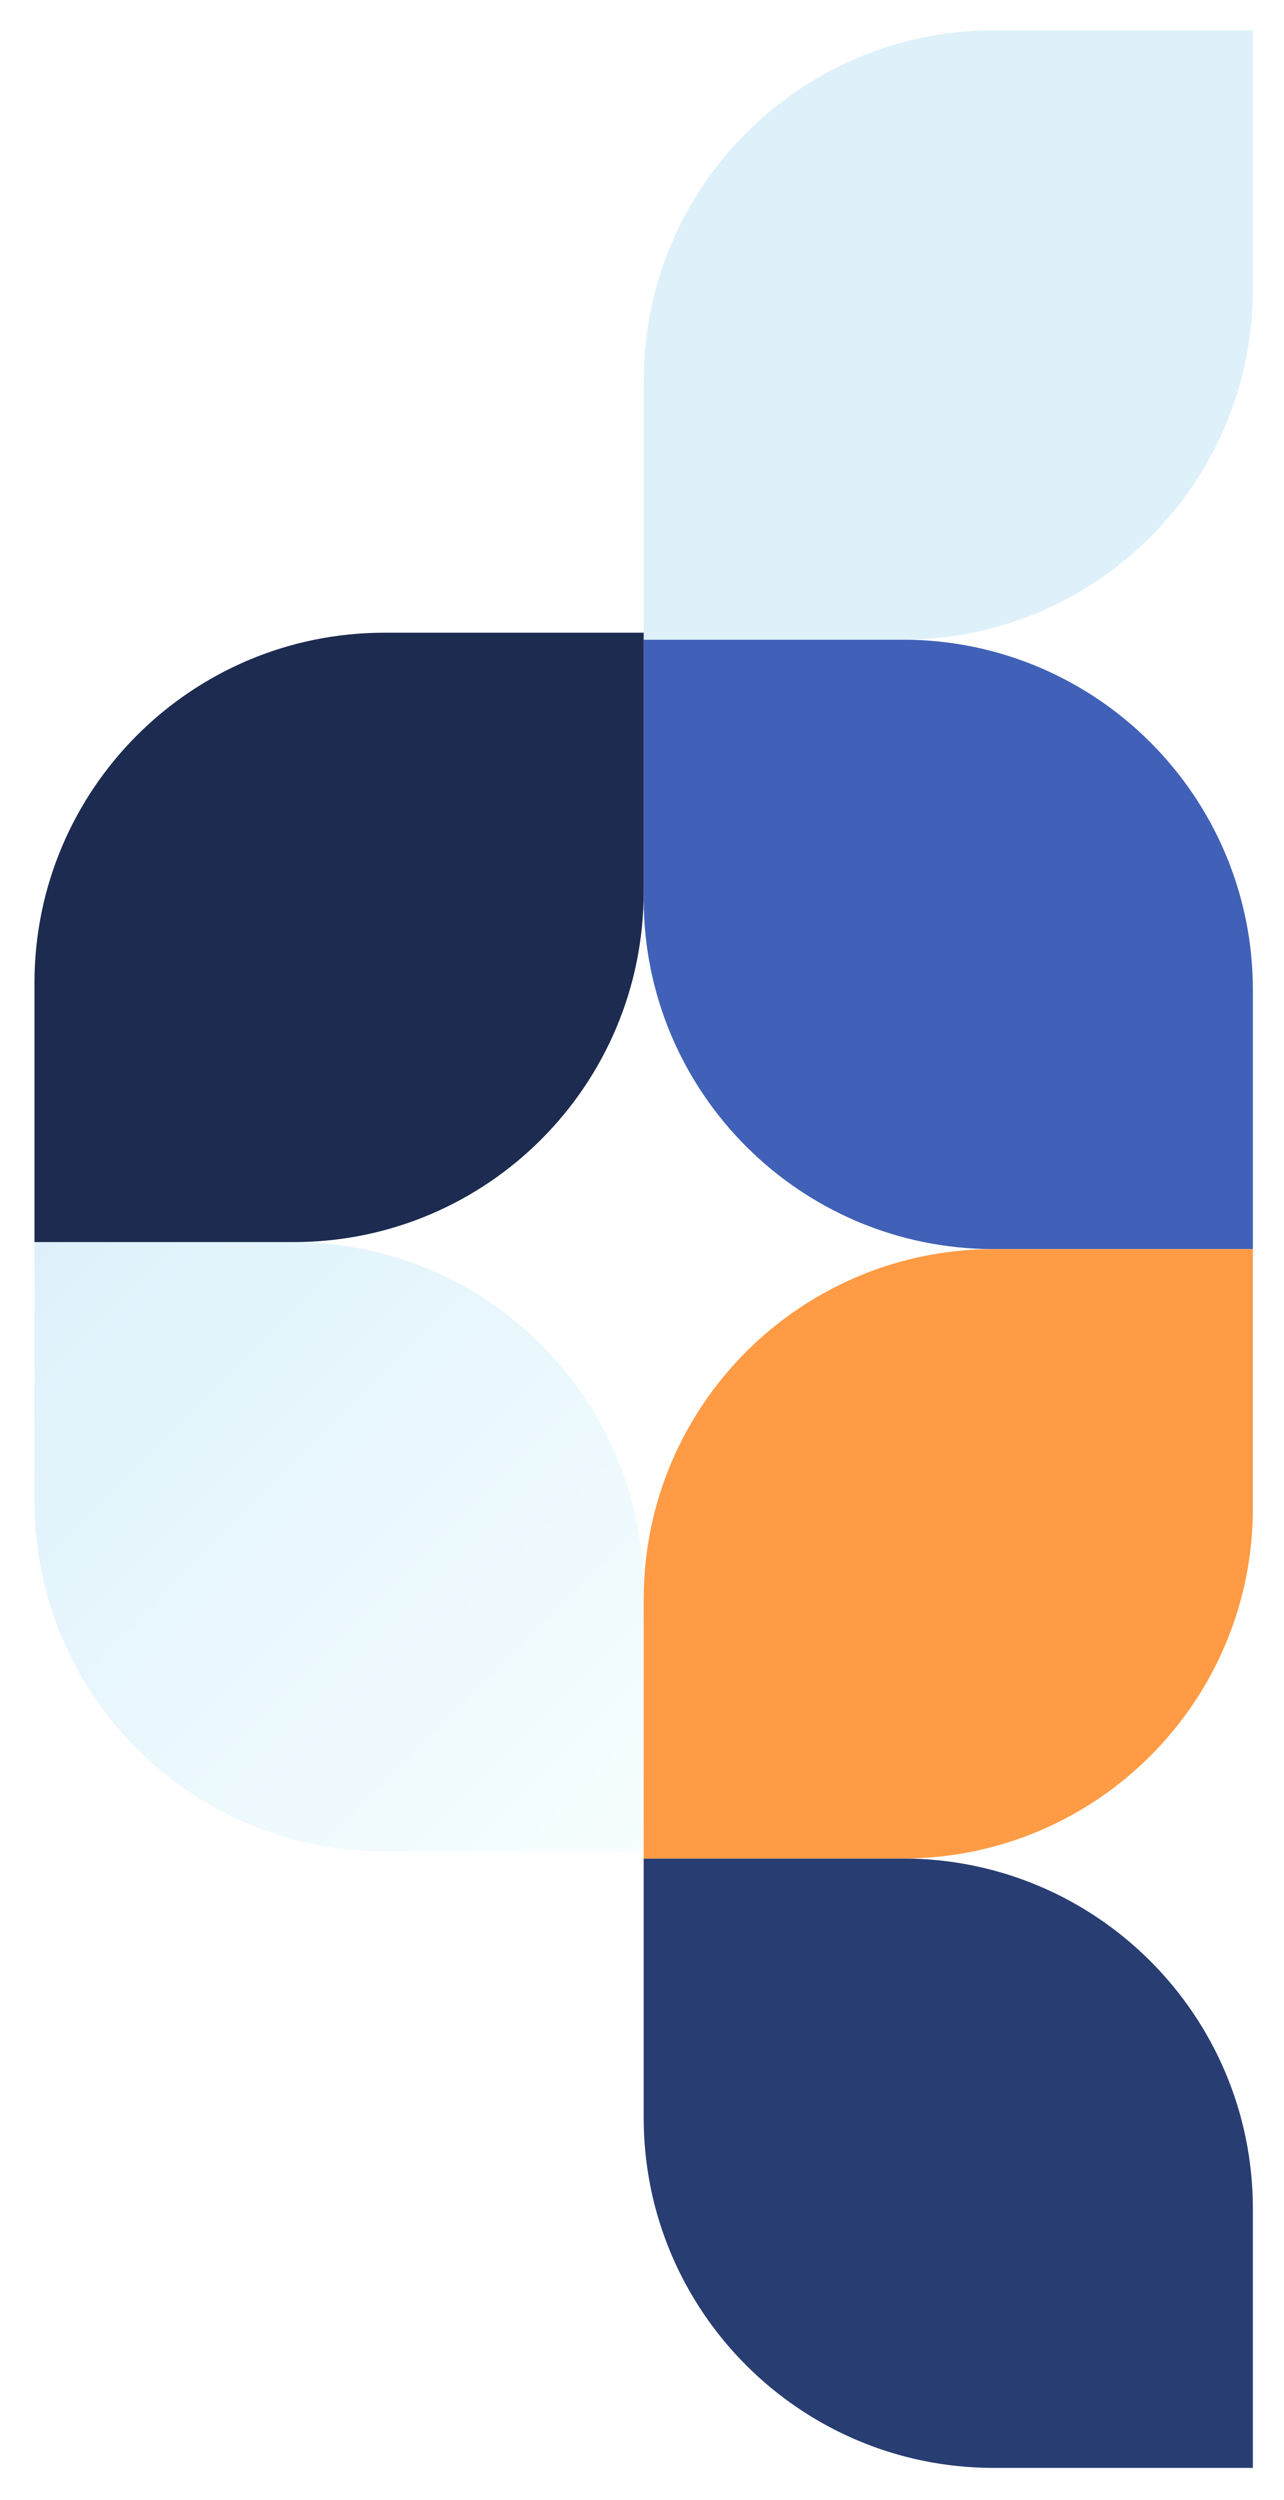
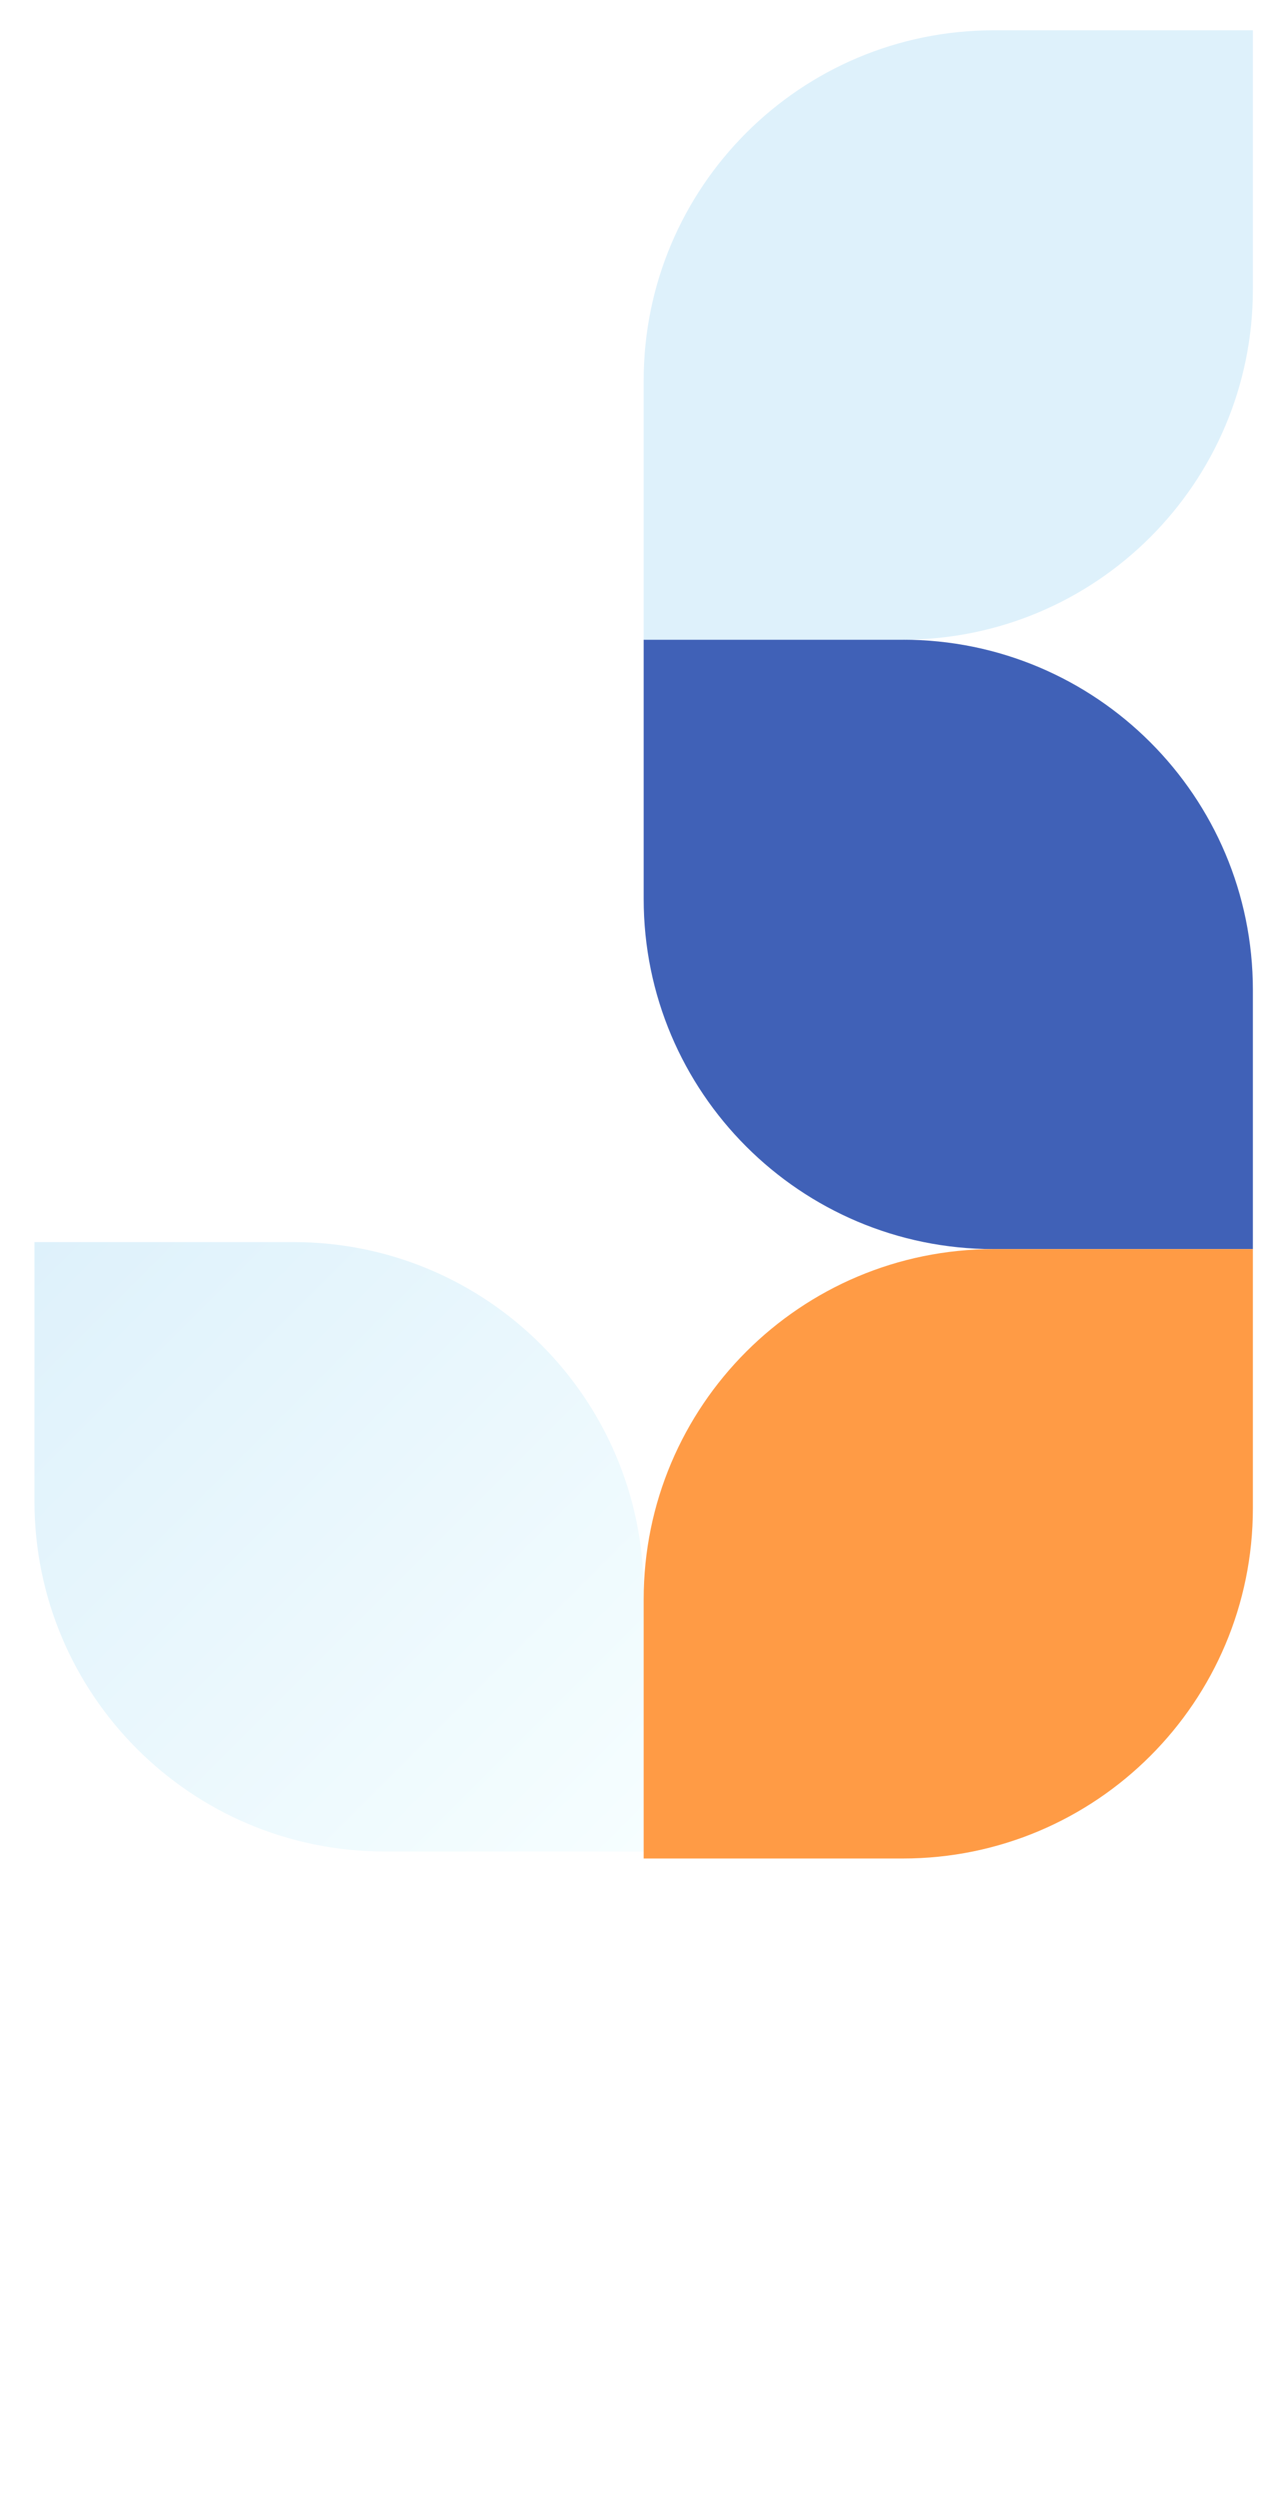
<svg xmlns="http://www.w3.org/2000/svg" width="149" height="290" viewBox="0 0 149 290" fill="none">
  <g filter="url(#filter0_d_318_2837)">
    <path d="M145.388 141.653L145.388 111.588C145.388 89.149 127.198 70.959 104.759 70.959L74.694 70.959L74.694 101.024C74.694 123.463 92.884 141.653 115.323 141.653L145.388 141.653Z" fill="#4061B7" />
-     <path d="M145.388 283.041L145.388 252.976C145.388 230.537 127.198 212.347 104.759 212.347L74.694 212.347L74.694 242.412C74.694 264.851 92.884 283.041 115.323 283.041L145.388 283.041Z" fill="#283D72" />
    <path d="M74.694 211.534L74.694 181.469C74.694 159.03 56.504 140.84 34.065 140.84L4 140.84L4 170.906C4 193.344 22.19 211.534 44.629 211.534L74.694 211.534Z" fill="url(#paint0_linear_318_2837)" />
    <path d="M145.388 0.265L145.388 30.33C145.388 52.769 127.198 70.959 104.759 70.959L74.694 70.959L74.694 40.894C74.694 18.455 92.884 0.265 115.323 0.265L145.388 0.265Z" fill="#DEF1FB" />
    <path d="M145.388 141.653L145.388 171.718C145.388 194.157 127.198 212.347 104.759 212.347L74.694 212.347L74.694 182.282C74.694 159.843 92.884 141.653 115.323 141.653L145.388 141.653Z" fill="#FF9B45" />
-     <path d="M74.694 70.146L74.694 100.211C74.694 122.65 56.504 140.84 34.065 140.84L4 140.84L4 110.775C4 88.336 22.19 70.146 44.629 70.146L74.694 70.146Z" fill="#1C2B4F" />
  </g>
  <defs>
    <filter id="filter0_d_318_2837" x="0.75" y="0.265" width="147.889" height="289.277" filterUnits="userSpaceOnUse" color-interpolation-filters="sRGB">
      <feFlood flood-opacity="0" result="BackgroundImageFix" />
      <feColorMatrix in="SourceAlpha" type="matrix" values="0 0 0 0 0 0 0 0 0 0 0 0 0 0 0 0 0 0 127 0" result="hardAlpha" />
      <feOffset dy="3.25" />
      <feGaussianBlur stdDeviation="1.625" />
      <feComposite in2="hardAlpha" operator="out" />
      <feColorMatrix type="matrix" values="0 0 0 0 0 0 0 0 0 0 0 0 0 0 0 0 0 0 0.25 0" />
      <feBlend mode="normal" in2="BackgroundImageFix" result="effect1_dropShadow_318_2837" />
      <feBlend mode="normal" in="SourceGraphic" in2="effect1_dropShadow_318_2837" result="shape" />
    </filter>
    <linearGradient id="paint0_linear_318_2837" x1="74.694" y1="211.534" x2="4" y2="140.84" gradientUnits="userSpaceOnUse">
      <stop stop-color="#F6FEFF" />
      <stop offset="1" stop-color="#DEF1FB" />
    </linearGradient>
  </defs>
</svg>